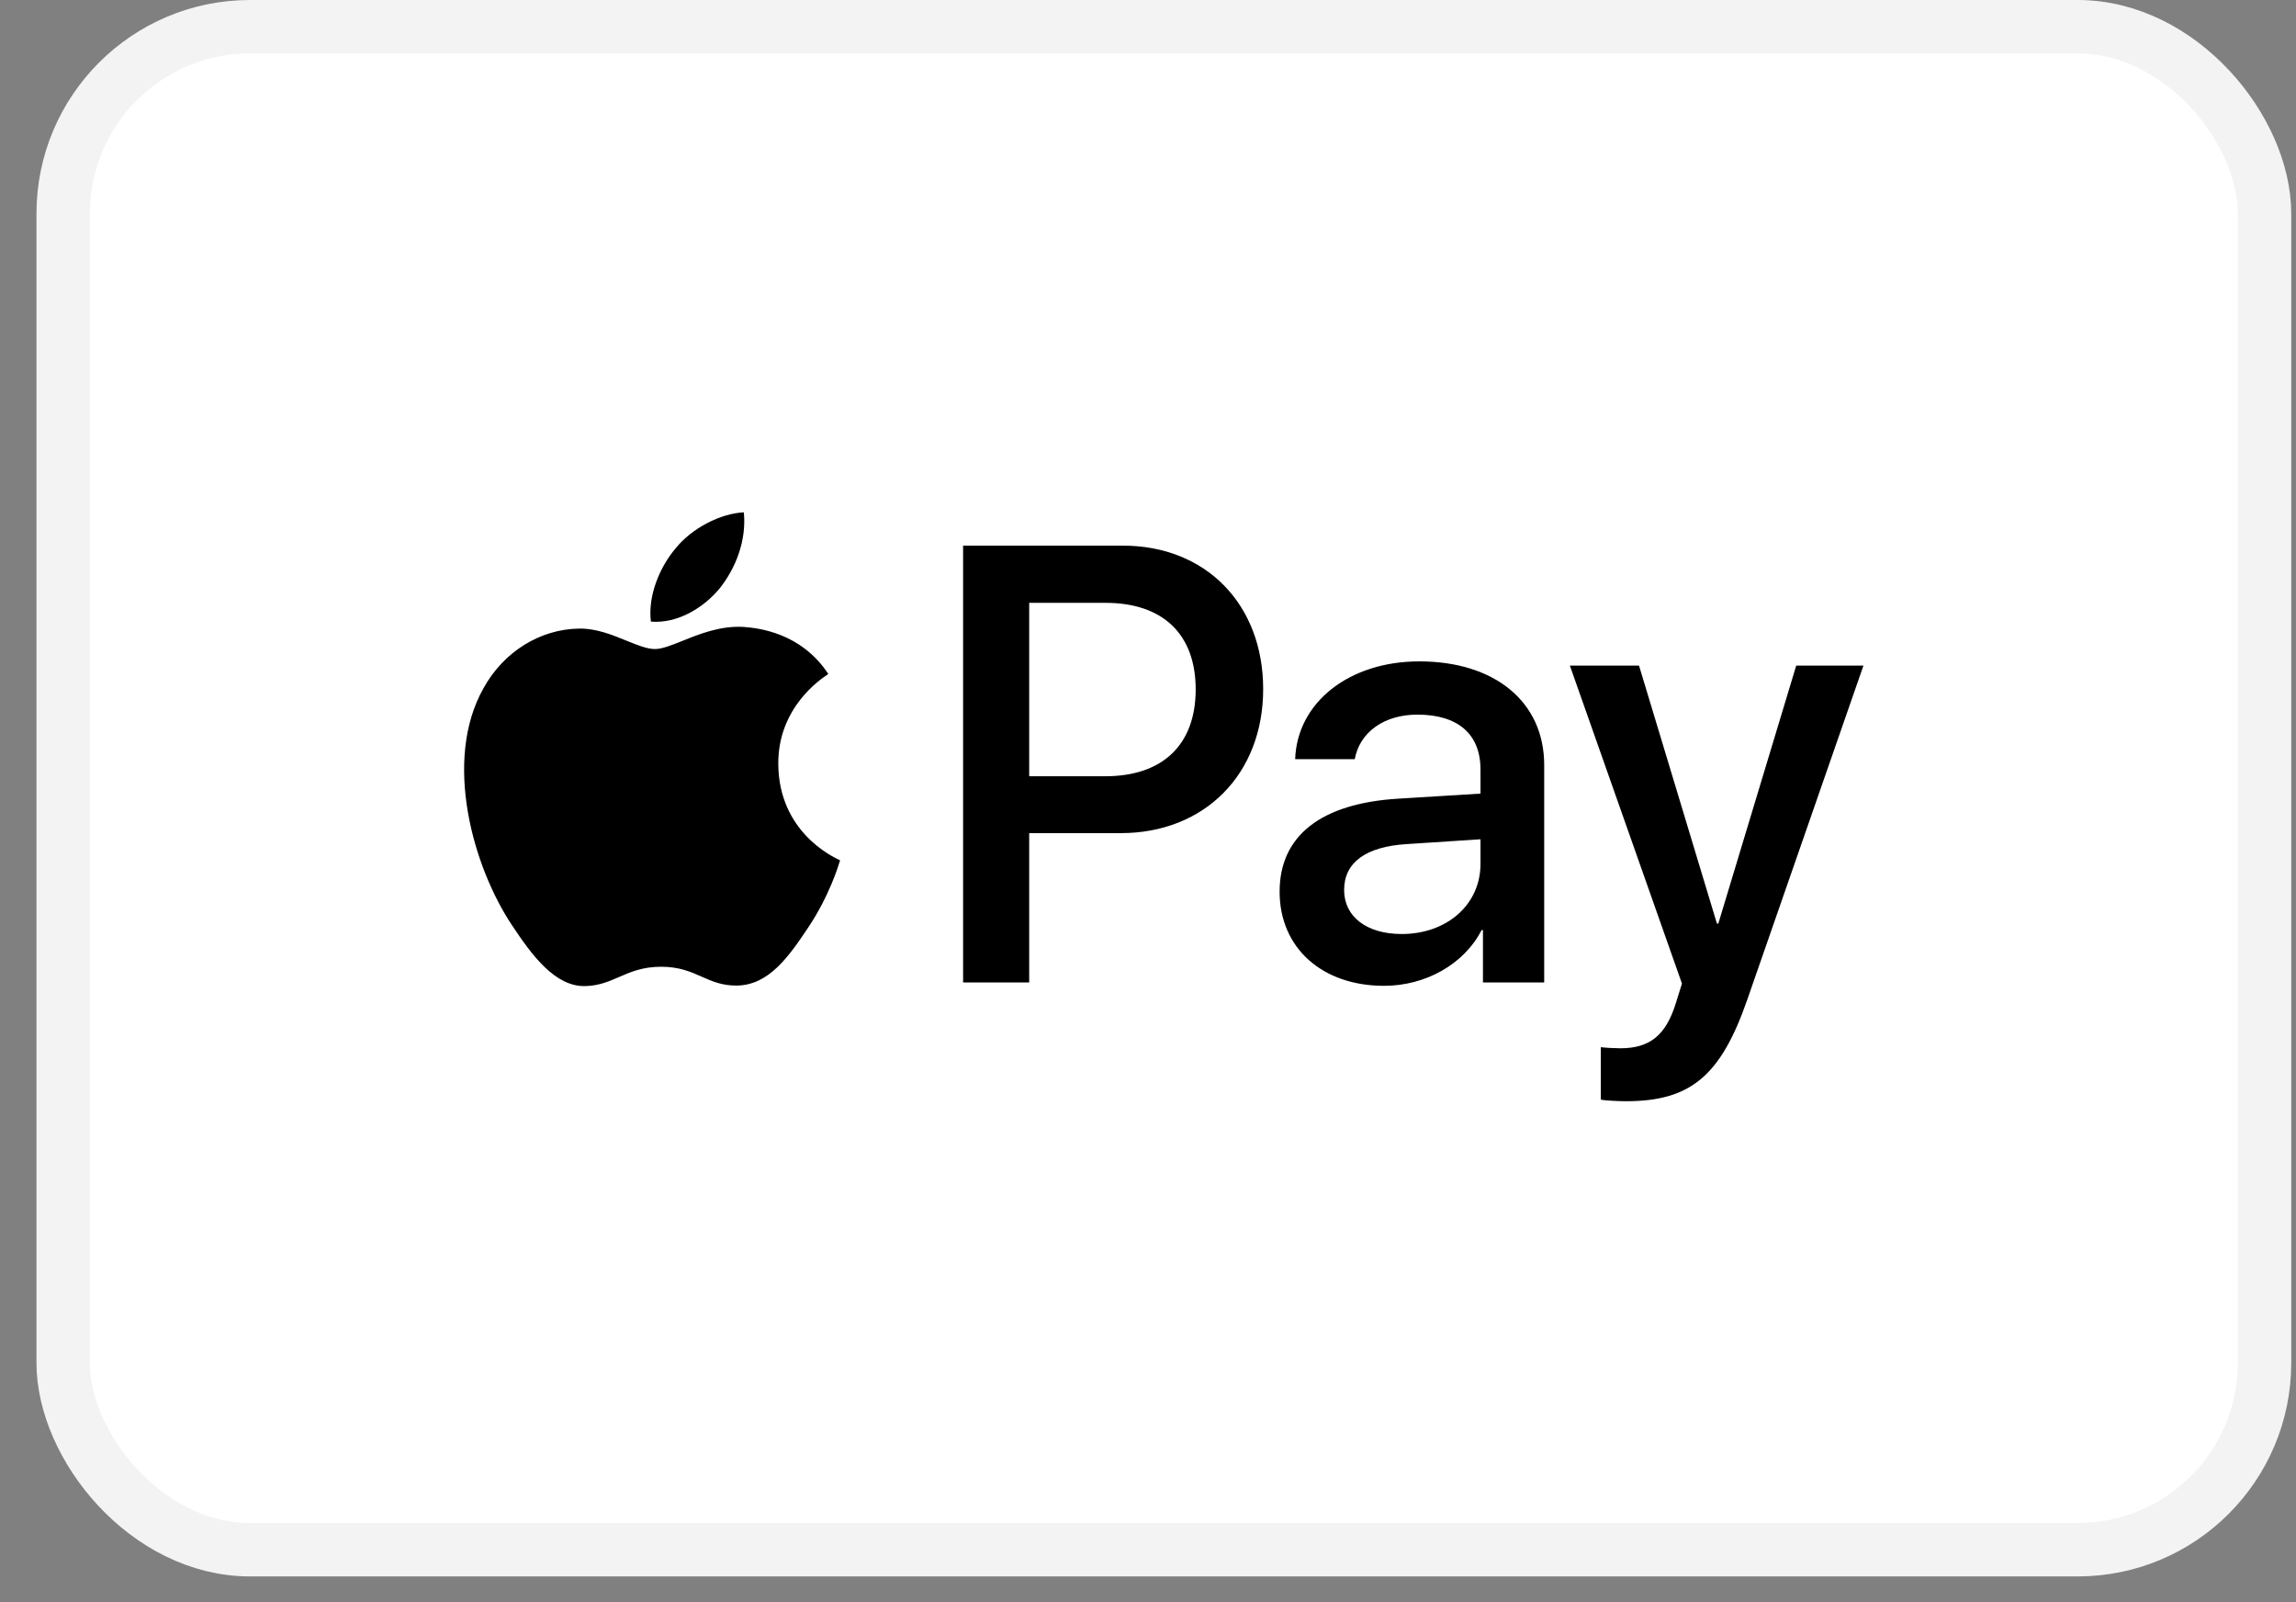
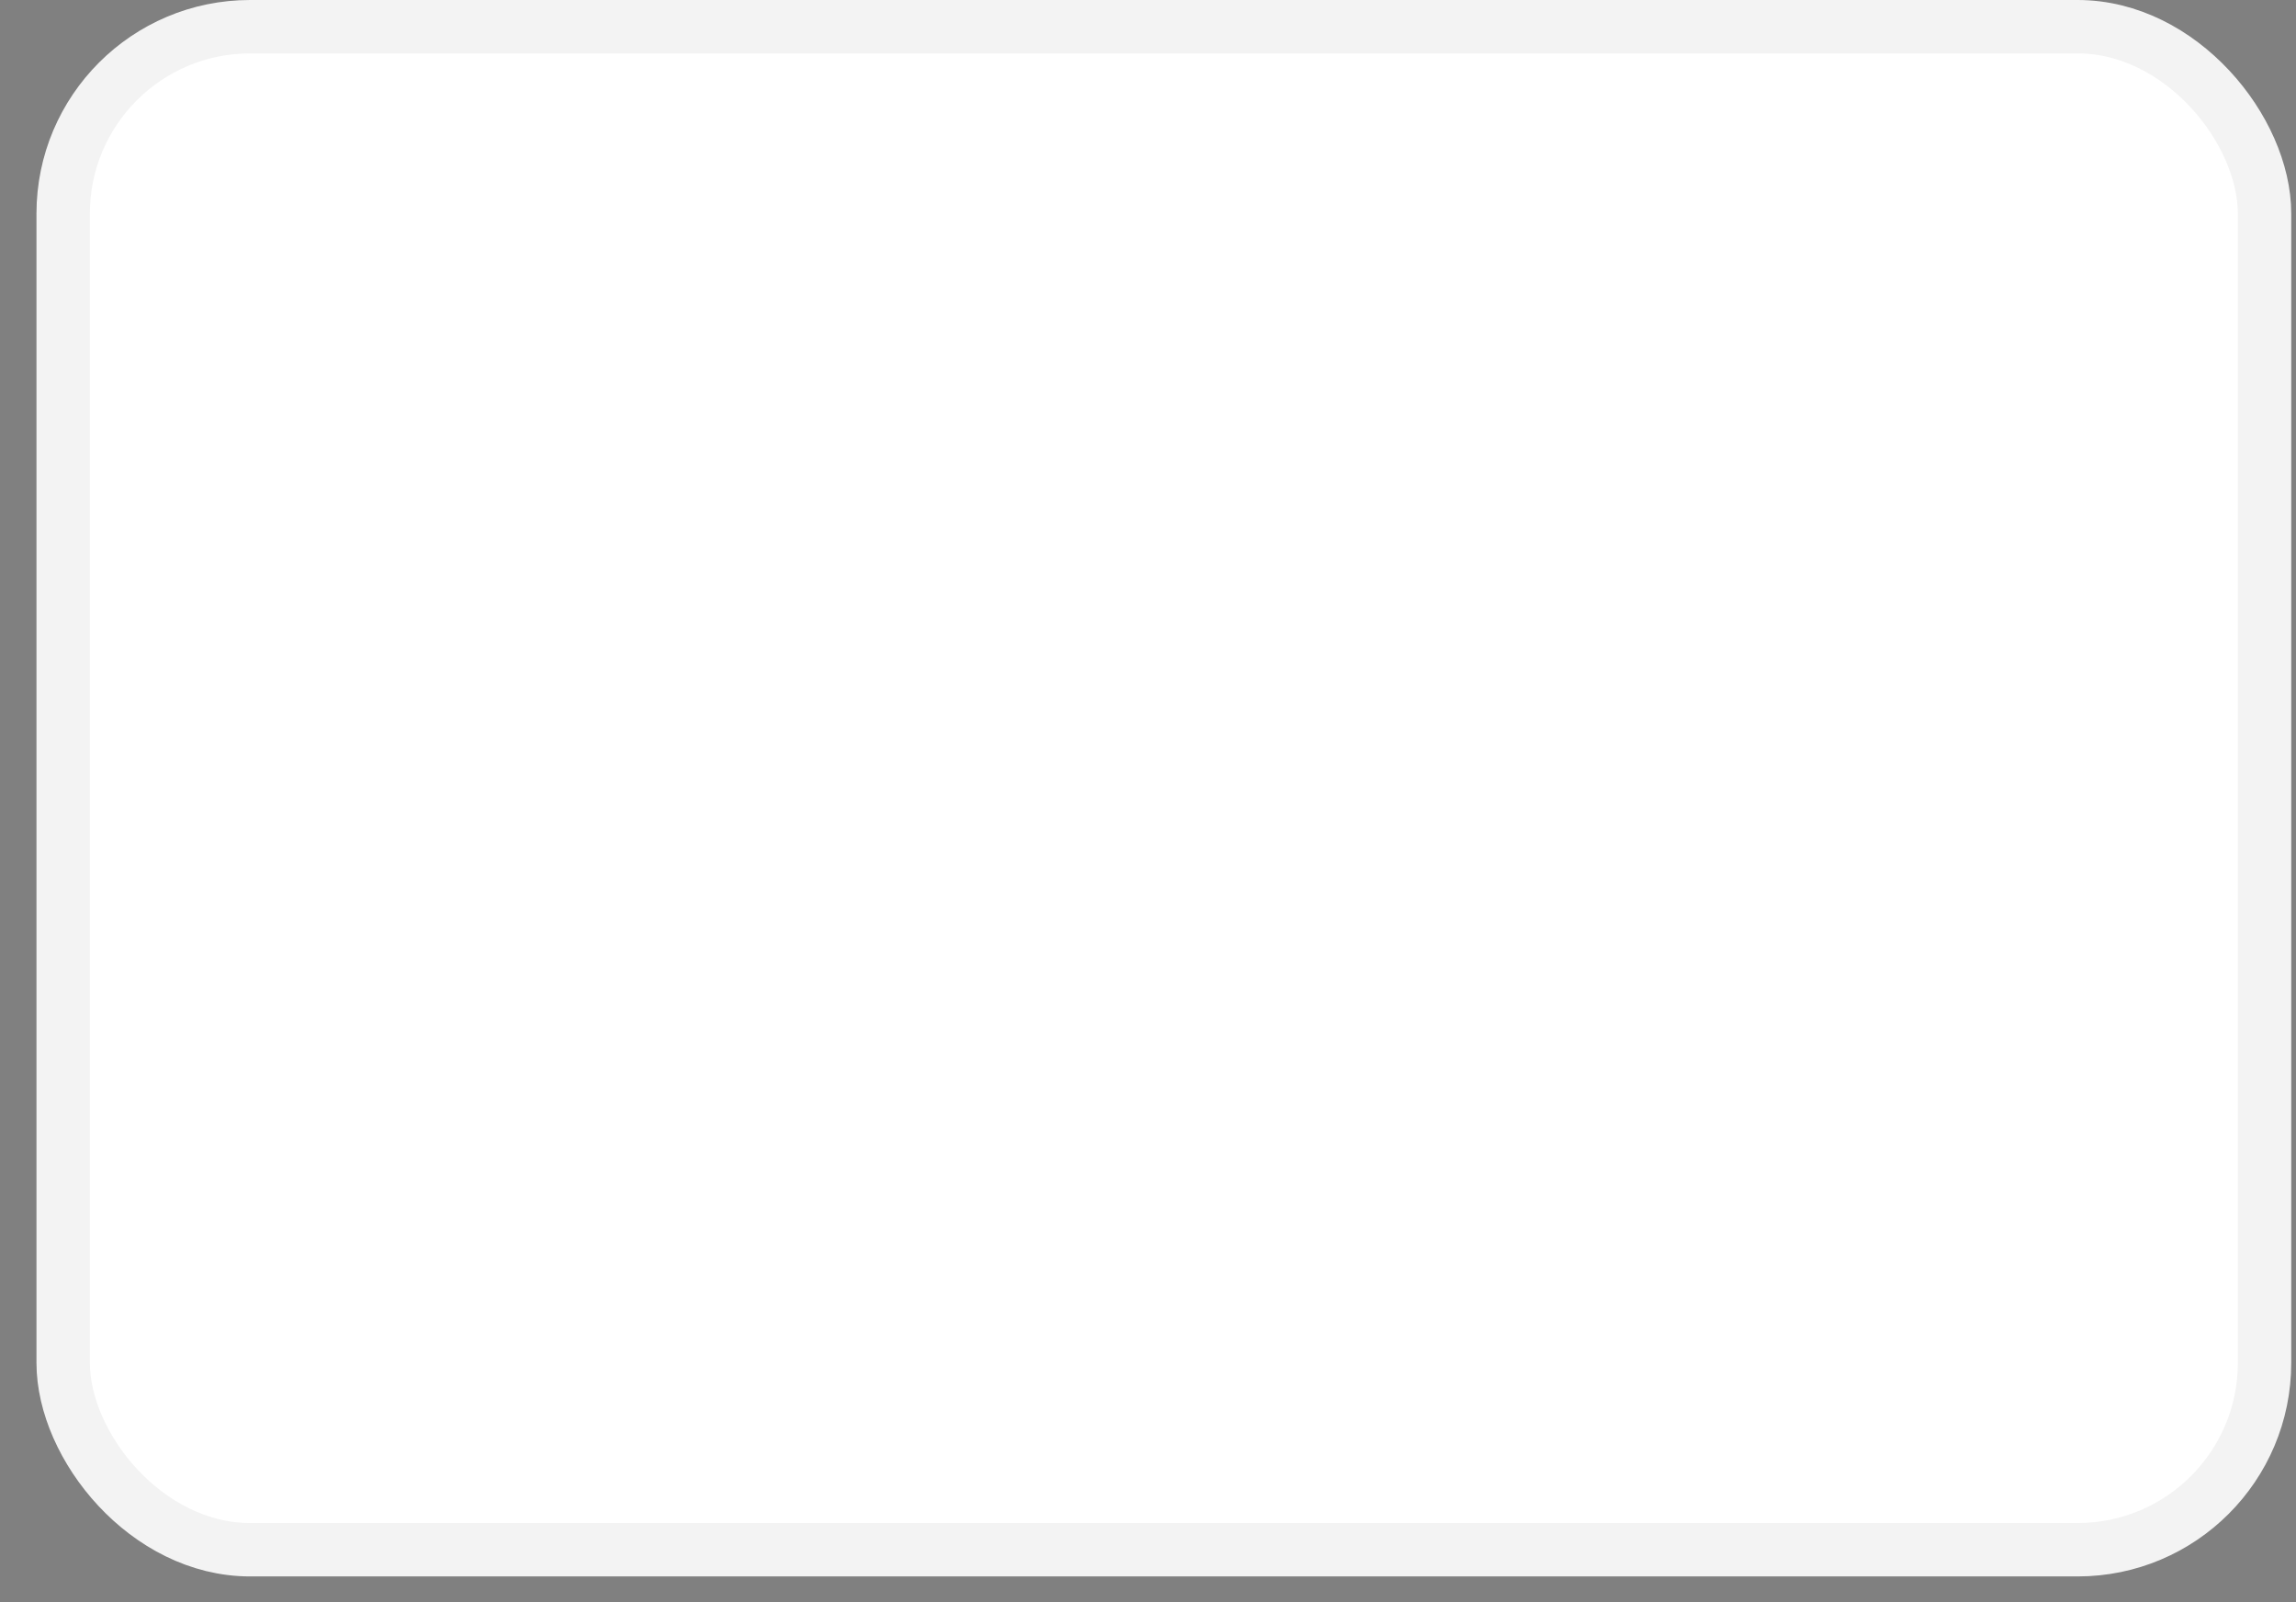
<svg xmlns="http://www.w3.org/2000/svg" width="43" height="30" viewBox="0 0 43 30" fill="none">
  <rect x="0" y="0" width="43" height="30" fill="#808080" stroke="none" />
  <rect x="1.183" y="0.5" width="41.228" height="28.518" rx="3.5" fill="white" stroke="#F3F3F3" />
-   <path fill-rule="evenodd" clip-rule="evenodd" d="M13.48 11.015C13.173 11.387 12.682 11.681 12.19 11.639C12.129 11.136 12.37 10.601 12.651 10.27C12.958 9.887 13.496 9.614 13.931 9.593C13.982 10.118 13.783 10.632 13.48 11.015ZM13.926 11.739C13.493 11.713 13.098 11.872 12.779 12.001C12.573 12.083 12.399 12.153 12.267 12.153C12.119 12.153 11.938 12.08 11.734 11.997C11.468 11.888 11.164 11.764 10.844 11.77C10.112 11.781 9.431 12.206 9.057 12.883C8.29 14.236 8.858 16.24 9.6 17.342C9.964 17.887 10.399 18.485 10.972 18.464C11.224 18.455 11.406 18.376 11.594 18.294C11.81 18.2 12.034 18.102 12.385 18.102C12.723 18.102 12.938 18.198 13.144 18.289C13.34 18.376 13.529 18.459 13.808 18.454C14.402 18.443 14.776 17.908 15.139 17.363C15.531 16.777 15.704 16.206 15.73 16.119L15.733 16.109C15.732 16.108 15.727 16.106 15.719 16.102L15.719 16.102C15.588 16.04 14.586 15.57 14.576 14.309C14.566 13.251 15.371 12.715 15.498 12.631C15.505 12.626 15.51 12.622 15.513 12.62C15.001 11.844 14.202 11.76 13.926 11.739ZM18.037 18.396V10.217H21.031C22.577 10.217 23.657 11.309 23.657 12.903C23.657 14.498 22.557 15.6 20.99 15.6H19.275V18.396H18.037ZM19.275 11.288H20.704C21.779 11.288 22.393 11.875 22.393 12.909C22.393 13.942 21.779 14.535 20.698 14.535H19.275V11.288ZM27.748 17.415C27.42 18.055 26.698 18.459 25.92 18.459C24.768 18.459 23.965 17.756 23.965 16.696C23.965 15.647 24.743 15.044 26.181 14.955L27.727 14.86V14.409C27.727 13.743 27.302 13.381 26.545 13.381C25.92 13.381 25.465 13.711 25.372 14.215H24.256C24.292 13.155 25.265 12.384 26.581 12.384C27.998 12.384 28.92 13.145 28.92 14.325V18.396H27.773V17.415H27.748ZM26.253 17.489C25.593 17.489 25.173 17.163 25.173 16.665C25.173 16.151 25.577 15.852 26.35 15.805L27.727 15.715V16.177C27.727 16.943 27.092 17.489 26.253 17.489ZM32.724 18.716C32.227 20.148 31.659 20.62 30.451 20.62C30.358 20.62 30.051 20.61 29.98 20.589V19.608C30.056 19.619 30.246 19.629 30.343 19.629C30.891 19.629 31.198 19.393 31.387 18.779L31.5 18.417L29.401 12.463H30.696L32.155 17.294H32.181L33.64 12.463H34.899L32.724 18.716Z" fill="black" />
</svg>